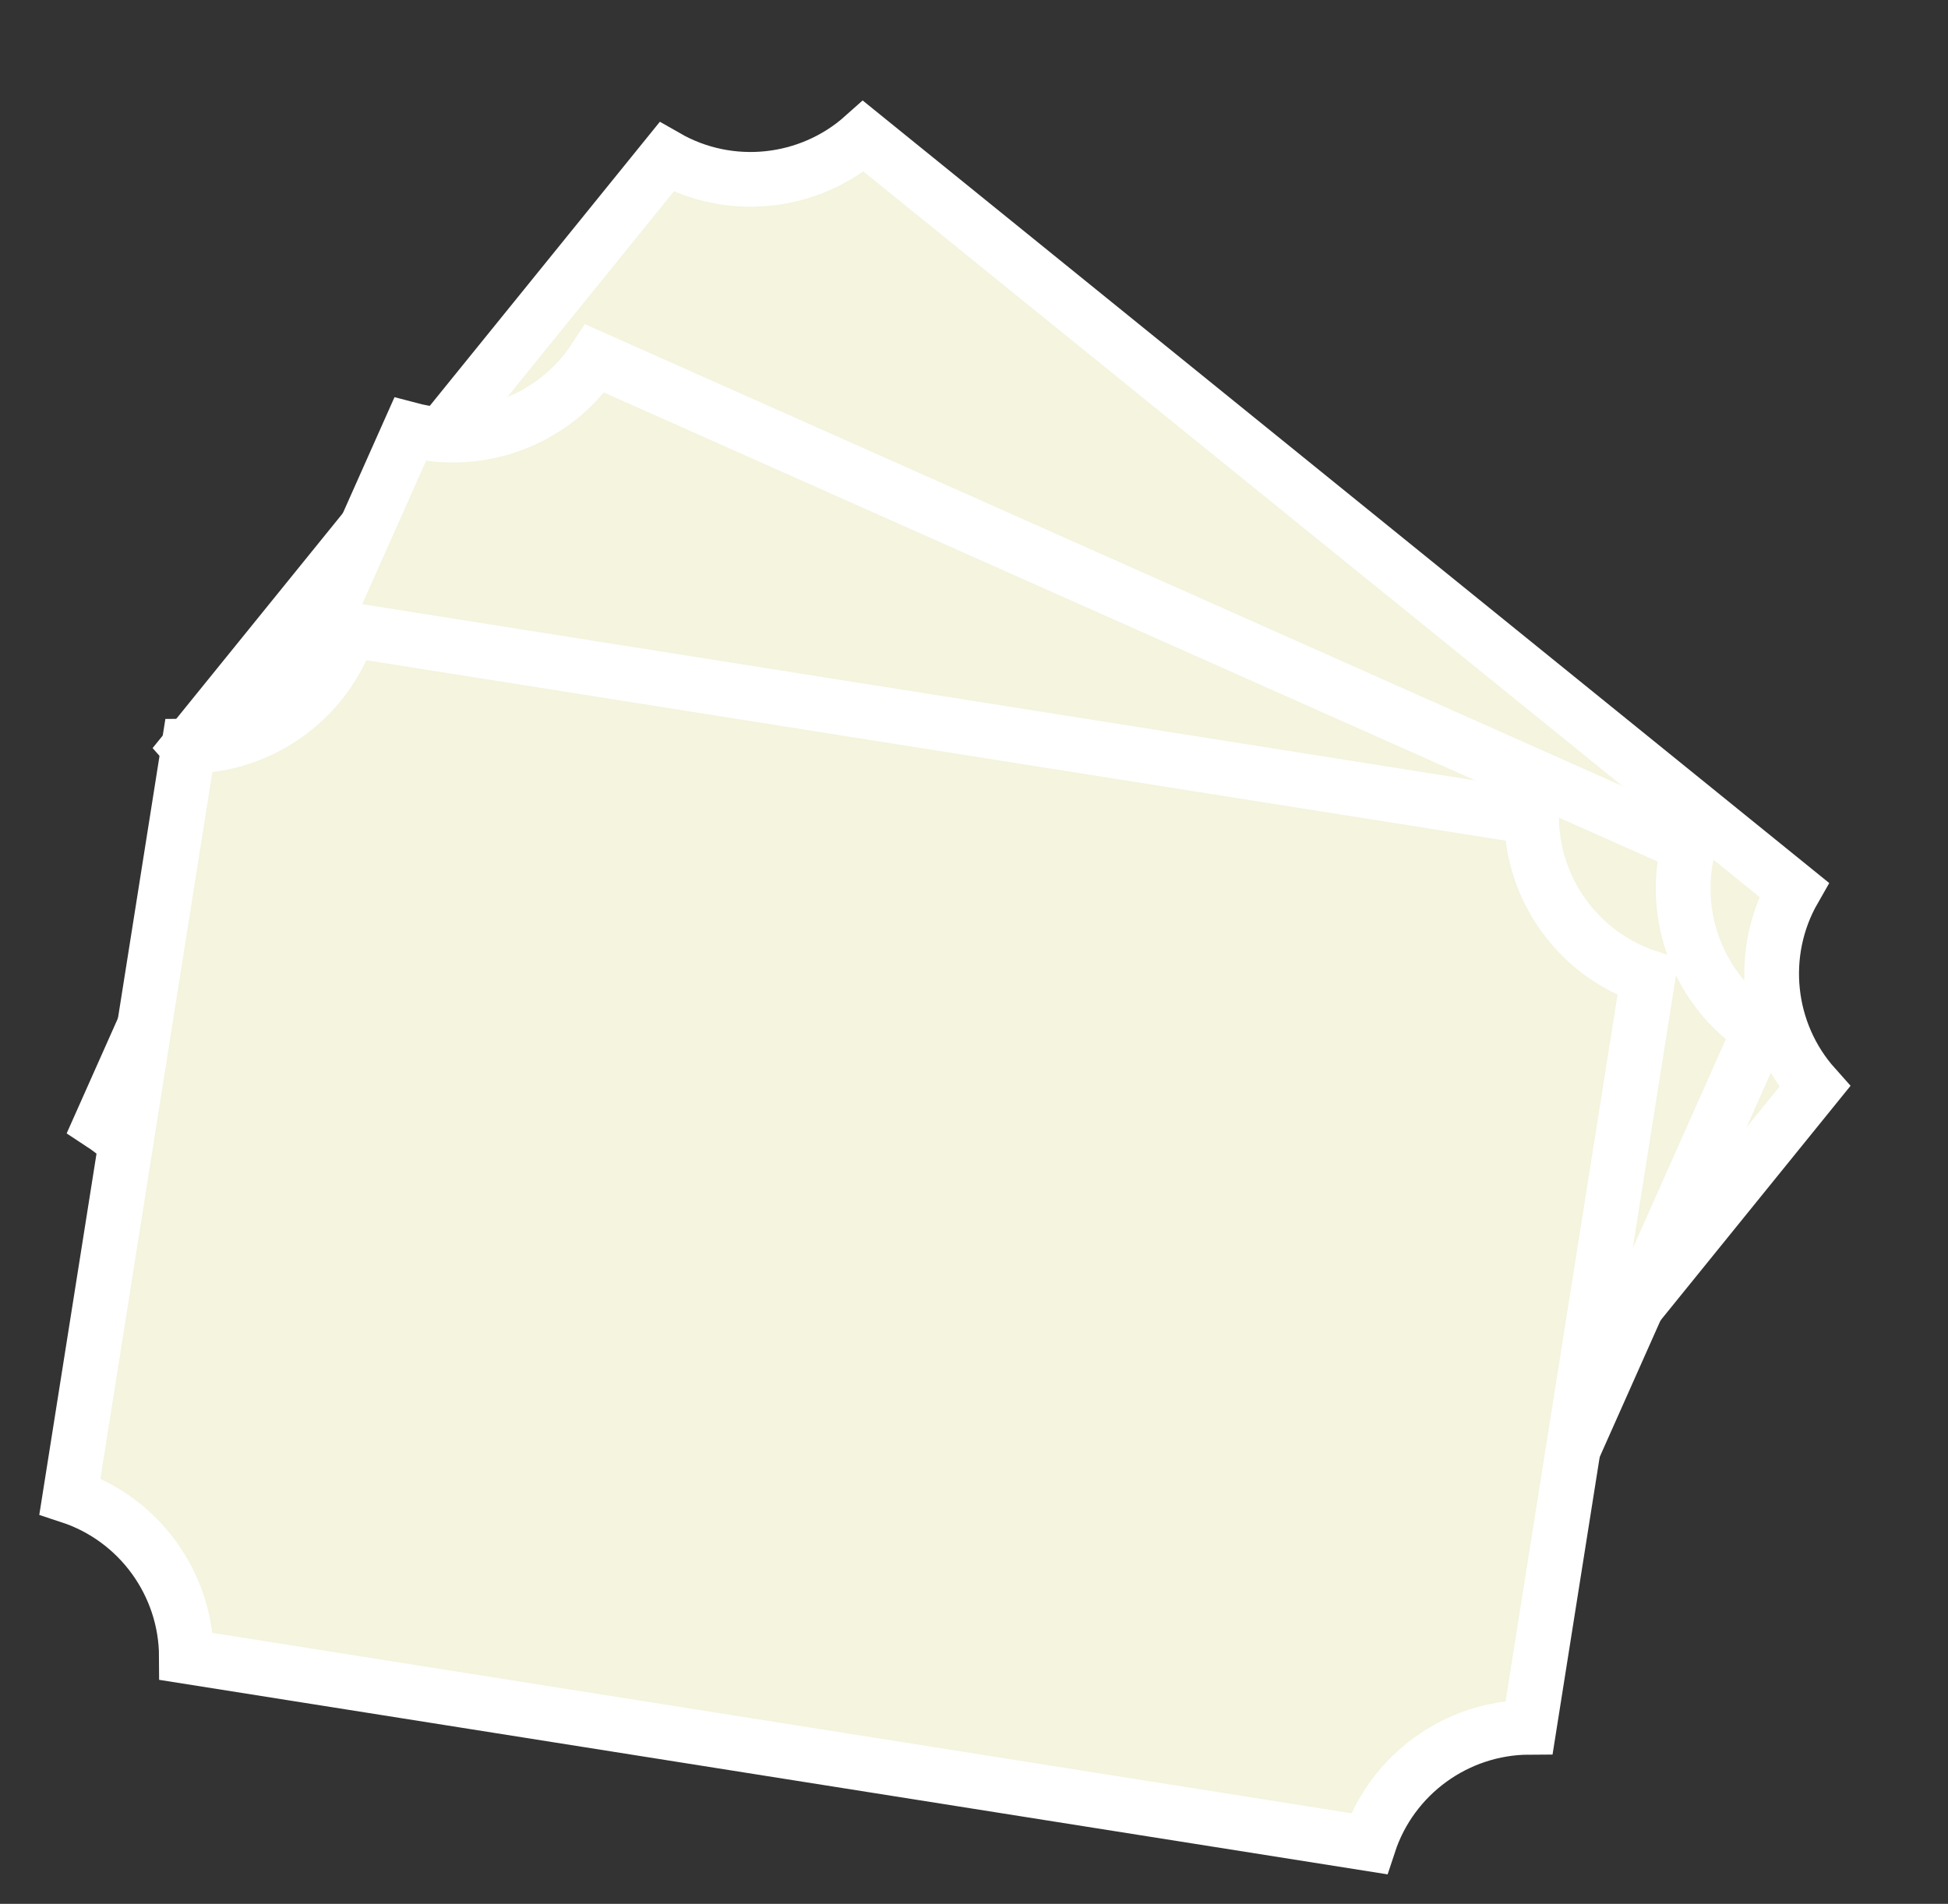
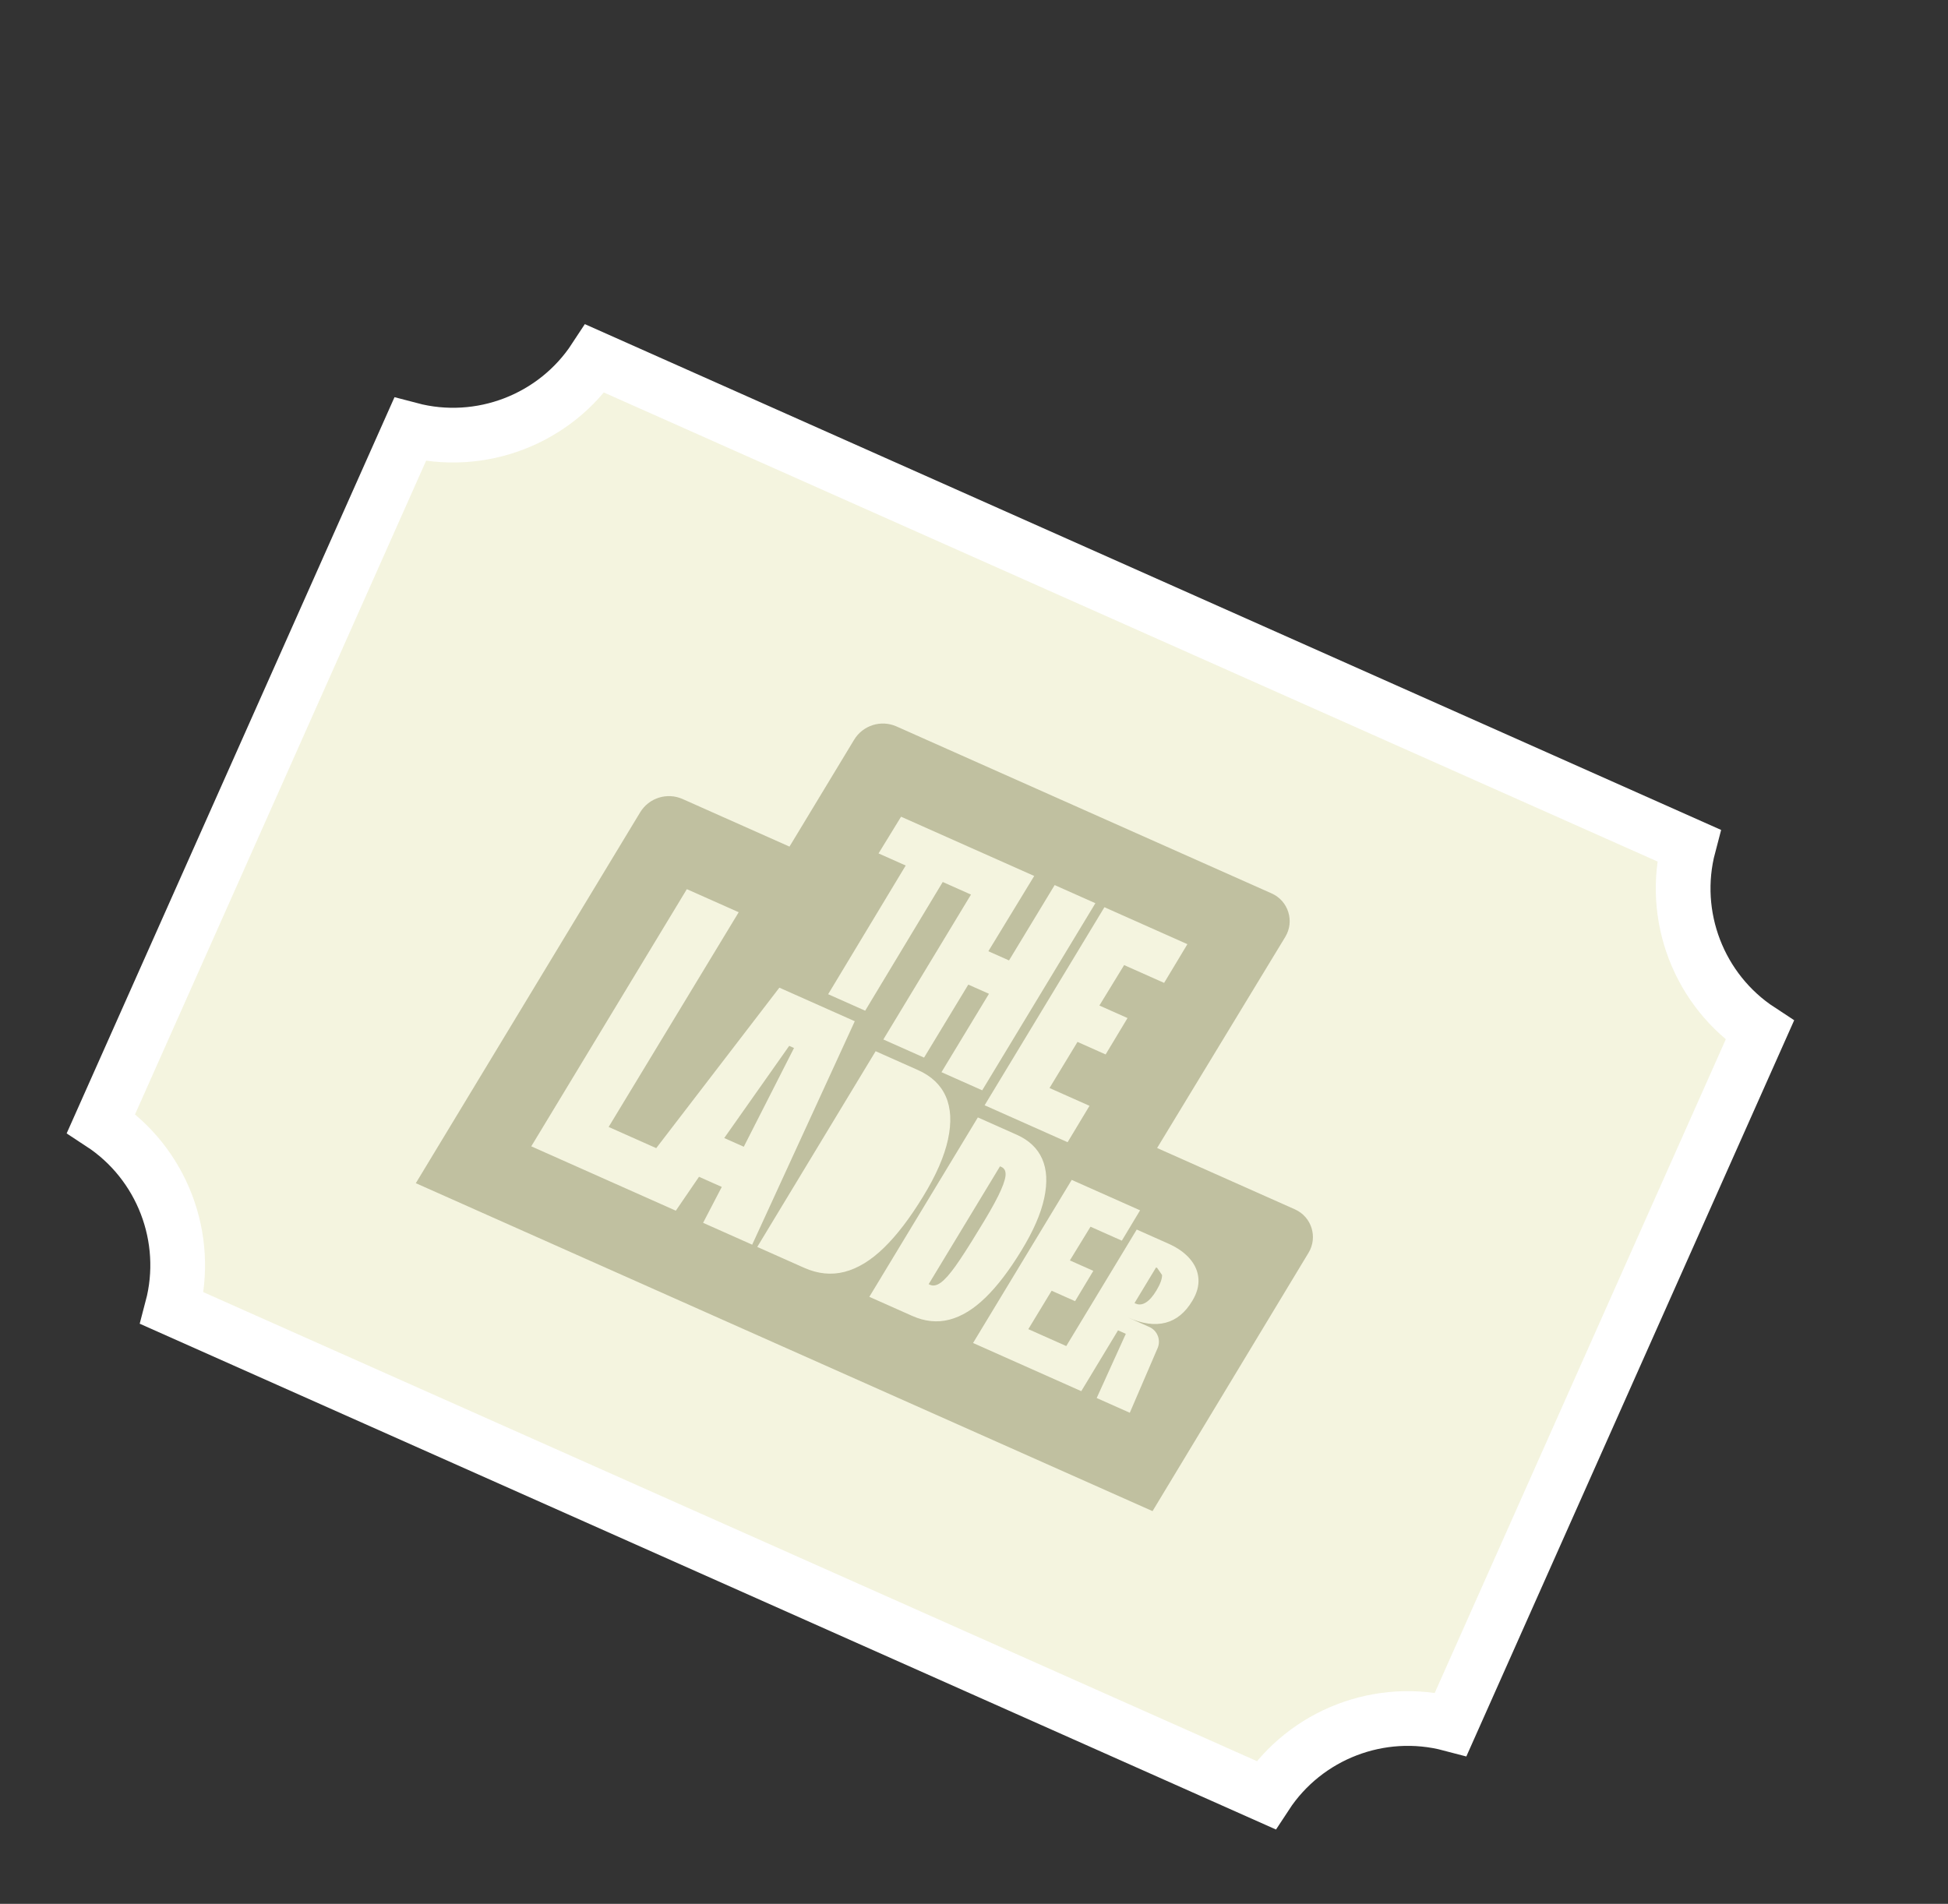
<svg xmlns="http://www.w3.org/2000/svg" width="178" height="174" viewBox="0 0 178 174" fill="none">
  <rect x="0" y="0" width="178" height="174" fill="#333333" stroke="none" />
-   <path d="M60.901 14.354C66.666 17.654 73.949 16.889 78.903 12.462L163.923 81.31C160.623 87.076 161.388 94.359 165.815 99.312L122.14 153.247C116.374 149.946 109.091 150.712 104.138 155.139L19.117 86.291C22.418 80.525 21.652 73.242 17.225 68.289L60.901 14.354Z" fill="#F4F4DF" stroke="white" stroke-width="5" />
  <path d="M79.782 77.72L80.156 78.023L73.387 85.552L71.867 84.321L79.782 77.72Z" fill="#C0C0A0" />
  <path d="M88.27 85.611L88.155 85.518L78.242 95.028L78.358 95.121C78.634 95.345 79.004 95.366 79.47 95.183C79.935 95.001 80.552 94.592 81.321 93.957C82.09 93.321 83.1 92.404 84.35 91.205C85.616 90.019 86.571 89.058 87.218 88.323C87.863 87.588 88.269 87.008 88.436 86.584C88.601 86.159 88.546 85.835 88.27 85.611Z" fill="#C0C0A0" />
  <path d="M95.644 93.425L95.539 93.339L86.452 102.057L86.558 102.142C86.811 102.347 87.15 102.366 87.577 102.199C88.004 102.032 88.57 101.657 89.274 101.075C89.979 100.492 90.904 99.651 92.051 98.553C93.211 97.465 94.087 96.584 94.679 95.911C95.271 95.237 95.643 94.706 95.796 94.316C95.948 93.927 95.897 93.63 95.644 93.425Z" fill="#C0C0A0" />
  <path d="M107.006 106.025L106.921 105.956L104.175 108.594L104.267 108.668C104.52 108.873 104.831 108.92 105.198 108.807C105.565 108.695 105.974 108.42 106.423 107.983C106.904 107.515 107.186 107.11 107.27 106.769C107.338 106.493 107.227 106.204 107.006 106.025Z" fill="#C0C0A0" />
  <path fill-rule="evenodd" clip-rule="evenodd" d="M109.838 95.439L120.55 104.113C121.846 105.163 121.929 107.11 120.727 108.266L100.845 127.386L43.578 81.012L72.15 53.581C73.267 52.508 75.009 52.434 76.213 53.409L84.52 60.136L92.75 52.234C93.868 51.161 95.609 51.088 96.814 52.063L125.972 75.675C127.269 76.725 127.351 78.675 126.146 79.83L109.838 95.439ZM114.363 81.028L117.334 78.16L110.883 72.936L95.625 87.585L102.076 92.81L104.869 90.115L101.761 87.597L105.321 84.19L107.508 85.961L110.3 83.266L108.113 81.495L111.254 78.51L114.363 81.028ZM105.426 68.517L95.076 60.136L92.22 62.845L94.331 64.554L84.442 74.082L87.32 76.412L97.209 66.885L99.406 68.664L88.242 79.383L91.408 81.947L97.039 76.546L98.645 77.847L92.6 83.644L95.766 86.208L110.181 72.368L107.015 69.804L101.205 75.376L99.599 74.076L105.426 68.517ZM67.996 91.305L71.813 94.396L86.152 77.096L80.29 72.35L65.626 83.603L61.927 80.608L78.485 64.729L74.454 61.465L54.64 80.489L65.876 89.588L68.725 87.145L70.494 88.579L67.996 91.305ZM75.844 97.66C76.918 98.53 78.081 98.97 79.332 98.979C80.583 98.988 81.927 98.59 83.367 97.786C84.806 96.982 86.362 95.782 88.034 94.188C89.681 92.625 90.866 91.138 91.589 89.728C92.311 88.318 92.584 87.039 92.407 85.892C92.231 84.745 91.62 83.749 90.577 82.903L87.284 80.237L72.206 94.714L75.844 97.66ZM84.253 104.47C85.238 105.267 86.304 105.671 87.451 105.679C88.597 105.687 89.83 105.322 91.15 104.585C92.468 103.848 93.895 102.749 95.428 101.287C96.938 99.854 98.024 98.491 98.686 97.199C99.348 95.906 99.599 94.734 99.437 93.683C99.275 92.631 98.715 91.718 97.758 90.943L94.74 88.499L80.918 101.77L84.253 104.47ZM106.447 111.062C107.469 111.07 108.43 110.637 109.328 109.764C109.912 109.207 110.267 108.604 110.394 107.953C110.52 107.303 110.425 106.649 110.108 105.992C109.792 105.335 109.282 104.723 108.58 104.154L106.111 102.154L97.136 110.772L94.186 108.383L97.153 105.544L98.976 107.02L101.303 104.774L99.48 103.298L102.098 100.811L104.533 102.783L106.86 100.538L101.546 96.234L88.981 108.299L97.392 115.11L102.076 110.61L102.682 111.101L98.592 116.081L101.165 118.165L105.155 113.108C105.648 112.473 105.543 111.559 104.917 111.052L103.255 109.707C104.36 110.602 105.424 111.053 106.447 111.062Z" fill="#C0C0A0" />
  <path d="M37.467 39.259C43.891 40.955 50.727 38.331 54.366 32.772L154.309 77.27C152.613 83.693 155.238 90.53 160.796 94.169L132.568 157.57C126.144 155.874 119.308 158.498 115.669 164.057L15.726 119.559C17.422 113.136 14.798 106.299 9.239 102.66L37.467 39.259Z" fill="#F4F4DF" stroke="white" stroke-width="5" />
  <path d="M72.114 95.585L72.554 95.781L67.964 104.805L66.177 104.009L72.114 95.585Z" fill="#C0C0A0" />
-   <path d="M82.355 101.01L82.22 100.95L75.107 112.701L75.242 112.762C75.567 112.906 75.93 112.83 76.333 112.534C76.735 112.237 77.225 111.682 77.803 110.87C78.381 110.057 79.119 108.909 80.017 107.428C80.932 105.955 81.607 104.779 82.041 103.902C82.474 103.025 82.716 102.36 82.767 101.907C82.817 101.454 82.68 101.155 82.355 101.01Z" fill="#C0C0A0" />
  <path d="M91.5 106.649L91.376 106.594L84.856 117.366L84.98 117.421C85.278 117.554 85.61 117.484 85.98 117.212C86.348 116.941 86.798 116.432 87.328 115.687C87.857 114.942 88.534 113.89 89.357 112.532C90.196 111.181 90.814 110.104 91.212 109.3C91.609 108.496 91.831 107.886 91.878 107.471C91.924 107.055 91.798 106.781 91.5 106.649Z" fill="#C0C0A0" />
-   <path d="M105.736 115.879L105.636 115.835L103.667 119.093L103.775 119.141C104.073 119.273 104.384 119.238 104.71 119.035C105.036 118.831 105.359 118.46 105.68 117.922C106.024 117.345 106.191 116.881 106.184 116.529C106.178 116.245 105.996 115.995 105.736 115.879Z" fill="#C0C0A0" />
+   <path d="M105.736 115.879L105.636 115.835L103.667 119.093L103.775 119.141C104.073 119.273 104.384 119.238 104.71 119.035C105.036 118.831 105.359 118.46 105.68 117.922C106.024 117.345 106.191 116.881 106.184 116.529Z" fill="#C0C0A0" />
  <path fill-rule="evenodd" clip-rule="evenodd" d="M105.732 104.92L118.324 110.527C119.848 111.205 120.432 113.065 119.57 114.492L105.314 138.107L37.996 108.135L58.494 74.243C59.296 72.918 60.959 72.396 62.374 73.026L72.14 77.374L78.044 67.611C78.846 66.285 80.509 65.763 81.925 66.394L116.201 81.654C117.726 82.333 118.309 84.195 117.445 85.623L105.732 104.92ZM106.372 89.83L108.5 86.291L100.917 82.914L89.971 101.014L97.554 104.39L99.554 101.064L95.9 99.437L98.457 95.224L101.028 96.369L103.028 93.043L100.457 91.898L102.718 88.203L106.372 89.83ZM94.502 80.058L82.335 74.641L80.278 77.997L82.759 79.102L75.673 90.864L79.057 92.371L86.143 80.608L88.725 81.758L80.716 95.001L84.438 96.658L88.479 89.985L90.367 90.825L86.028 97.99L89.75 99.647L100.092 82.547L96.371 80.89L92.2 87.776L90.312 86.936L94.502 80.058ZM64.246 111.758L68.732 113.755L78.106 93.334L71.215 90.266L59.963 104.932L55.615 102.996L67.499 83.372L62.761 81.263L48.545 104.767L61.754 110.648L63.873 107.551L65.953 108.477L64.246 111.758ZM73.471 115.865C74.734 116.427 75.971 116.551 77.182 116.236C78.392 115.921 79.588 115.188 80.77 114.039C81.952 112.89 83.144 111.329 84.347 109.356C85.534 107.419 86.293 105.677 86.626 104.128C86.959 102.579 86.892 101.273 86.424 100.211C85.957 99.148 85.109 98.344 83.883 97.798L80.012 96.074L69.195 113.961L73.471 115.865ZM83.356 120.266C84.514 120.781 85.648 120.895 86.758 120.606C87.868 120.317 88.964 119.646 90.047 118.592C91.131 117.539 92.224 116.108 93.326 114.3C94.414 112.525 95.11 110.927 95.415 109.507C95.721 108.087 95.659 106.89 95.23 105.917C94.802 104.943 94.025 104.205 92.9 103.705L89.352 102.125L79.436 118.521L83.356 120.266ZM106.5 120.889C107.489 120.633 108.305 119.966 108.947 118.889C109.367 118.201 109.554 117.526 109.508 116.865C109.461 116.204 109.2 115.597 108.725 115.045C108.249 114.492 107.598 114.032 106.773 113.665L103.87 112.372L97.431 123.019L93.964 121.475L96.094 117.964L98.237 118.918L99.904 116.147L97.761 115.193L99.646 112.113L102.509 113.388L104.175 110.616L97.929 107.835L88.914 122.74L98.802 127.143L102.161 121.584L102.873 121.901L100.211 127.77L103.236 129.117L105.781 123.2C106.093 122.459 105.755 121.603 105.02 121.276L103.066 120.406C104.365 120.985 105.51 121.146 106.5 120.889Z" fill="#C0C0A0" />
-   <path d="M17.248 68.198C23.891 68.173 29.816 63.869 31.892 57.558L139.946 74.672C139.971 81.316 144.275 87.24 150.586 89.316L139.729 157.863C133.085 157.887 127.161 162.192 125.085 168.502L17.031 151.388C17.006 144.745 12.702 138.82 6.391 136.744L17.248 68.198Z" fill="#F4F4DF" stroke="white" stroke-width="5" />
</svg>